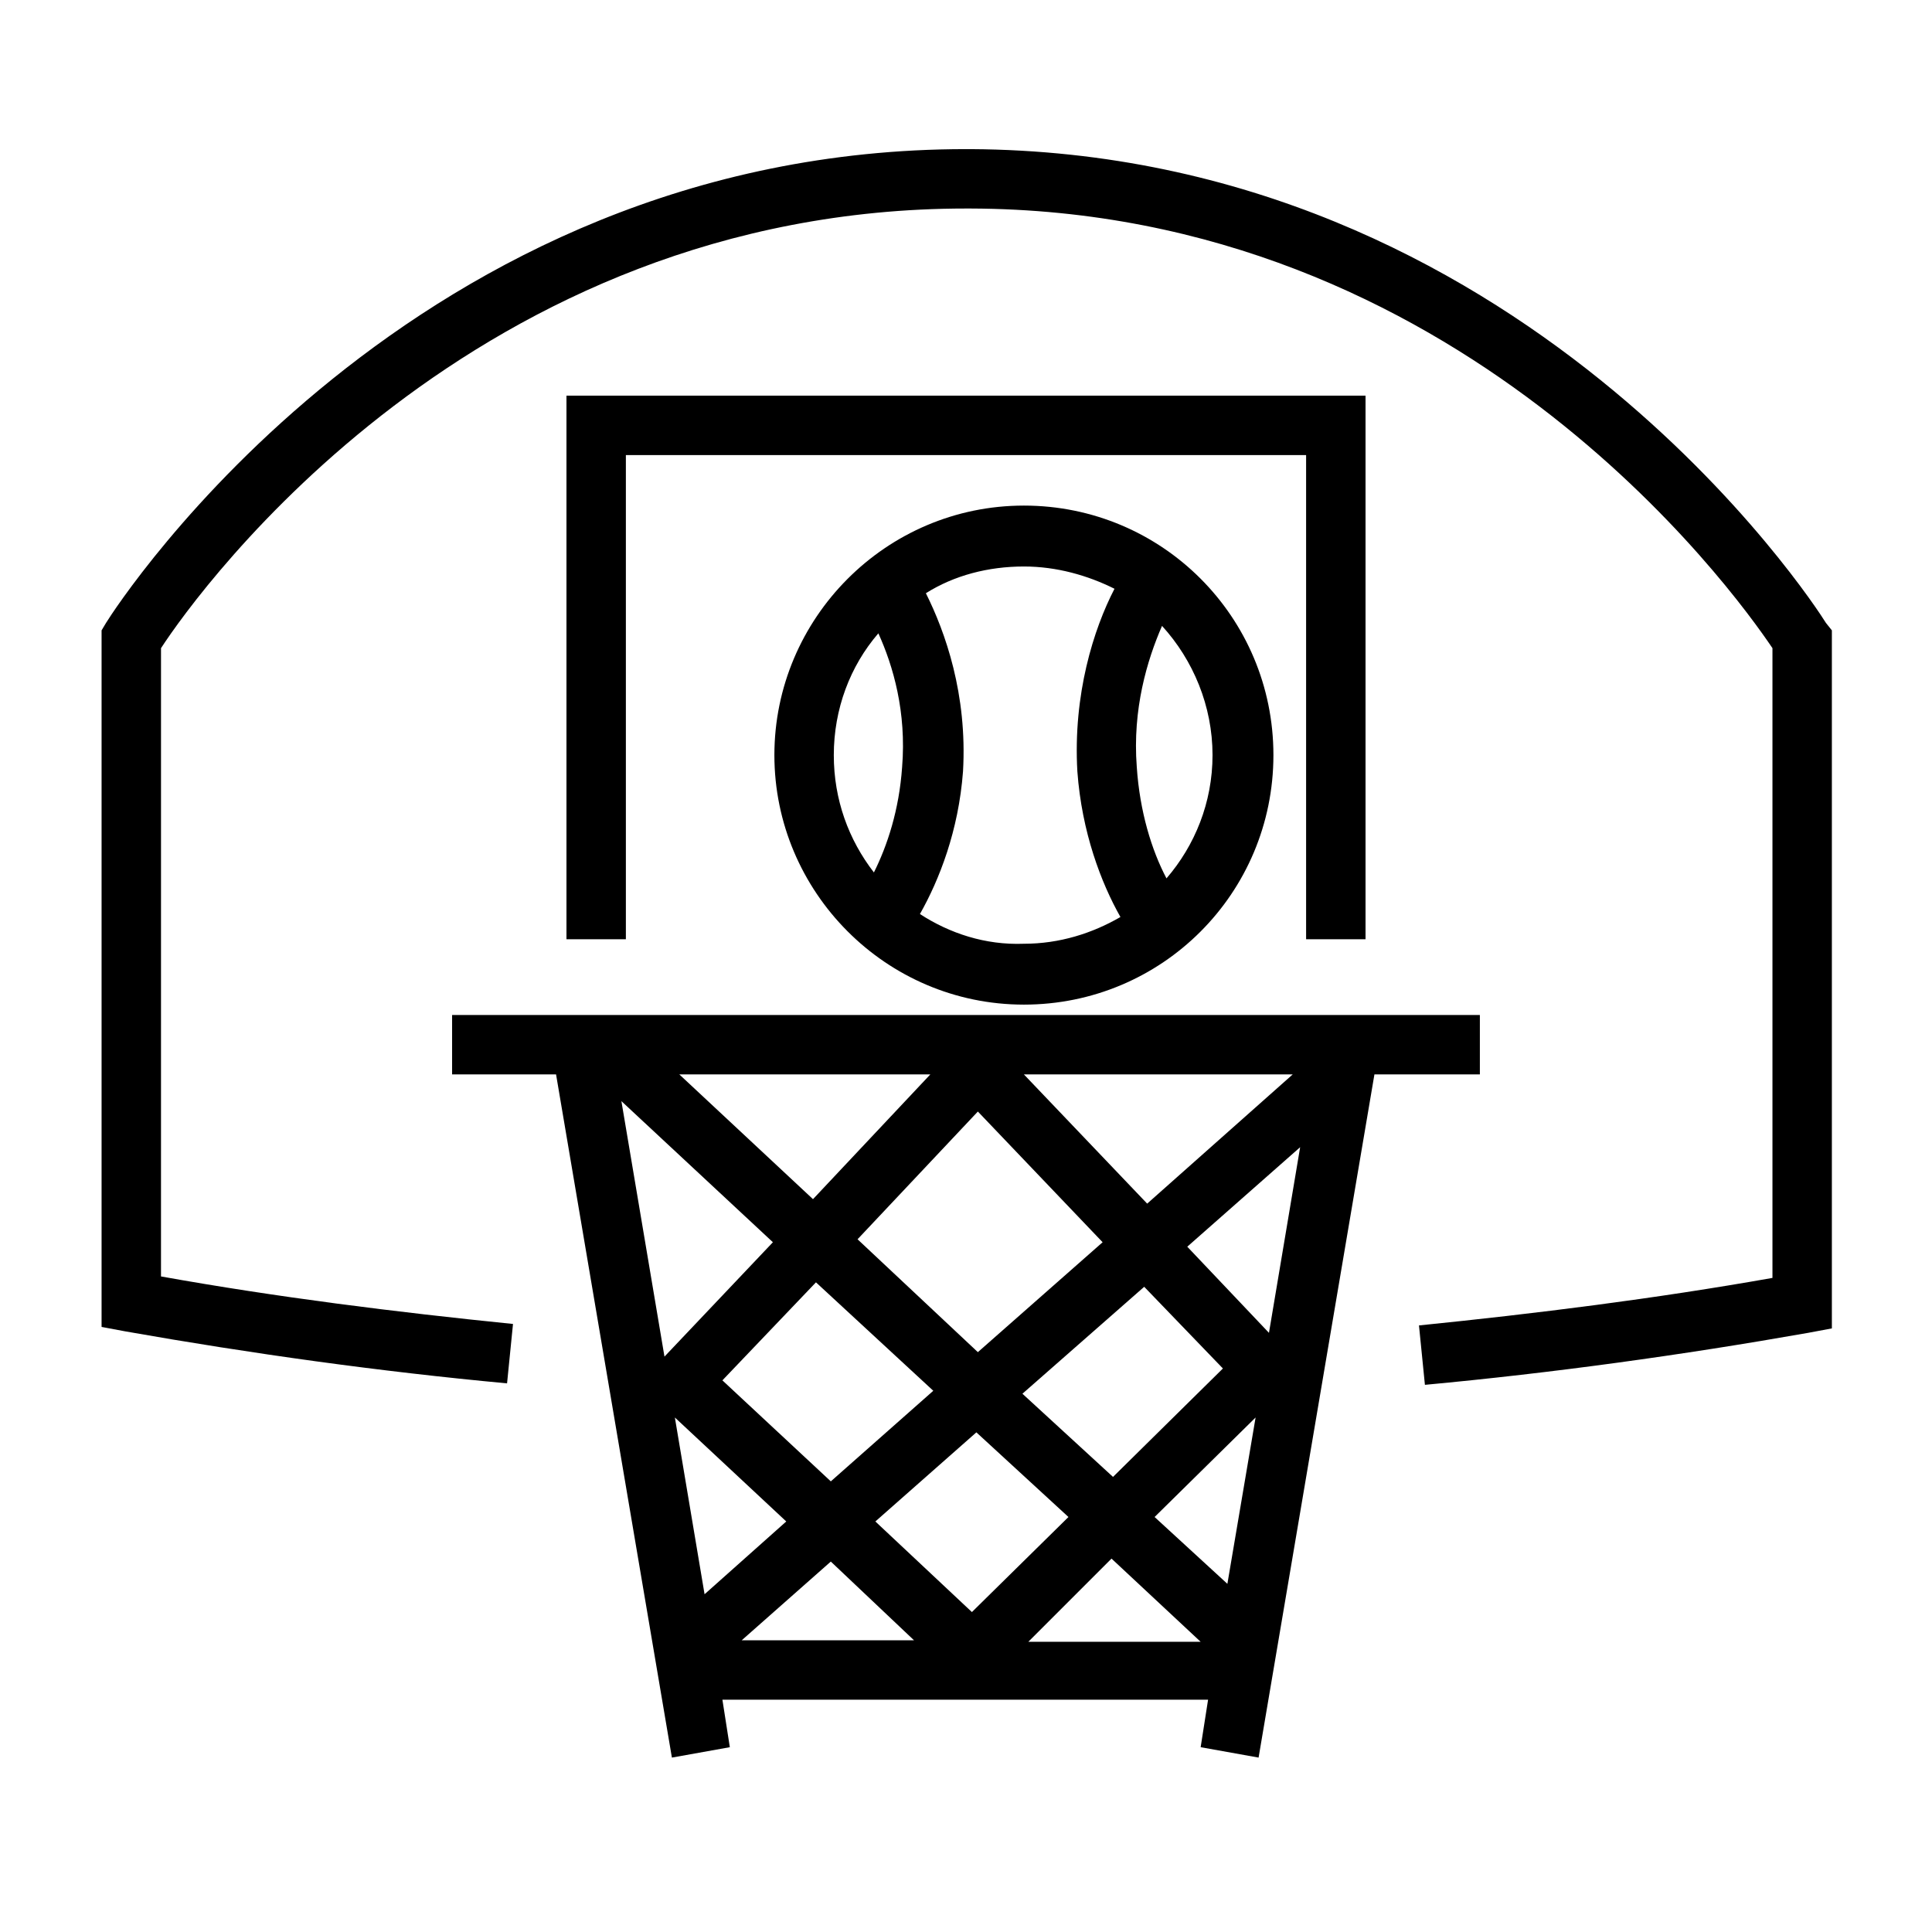
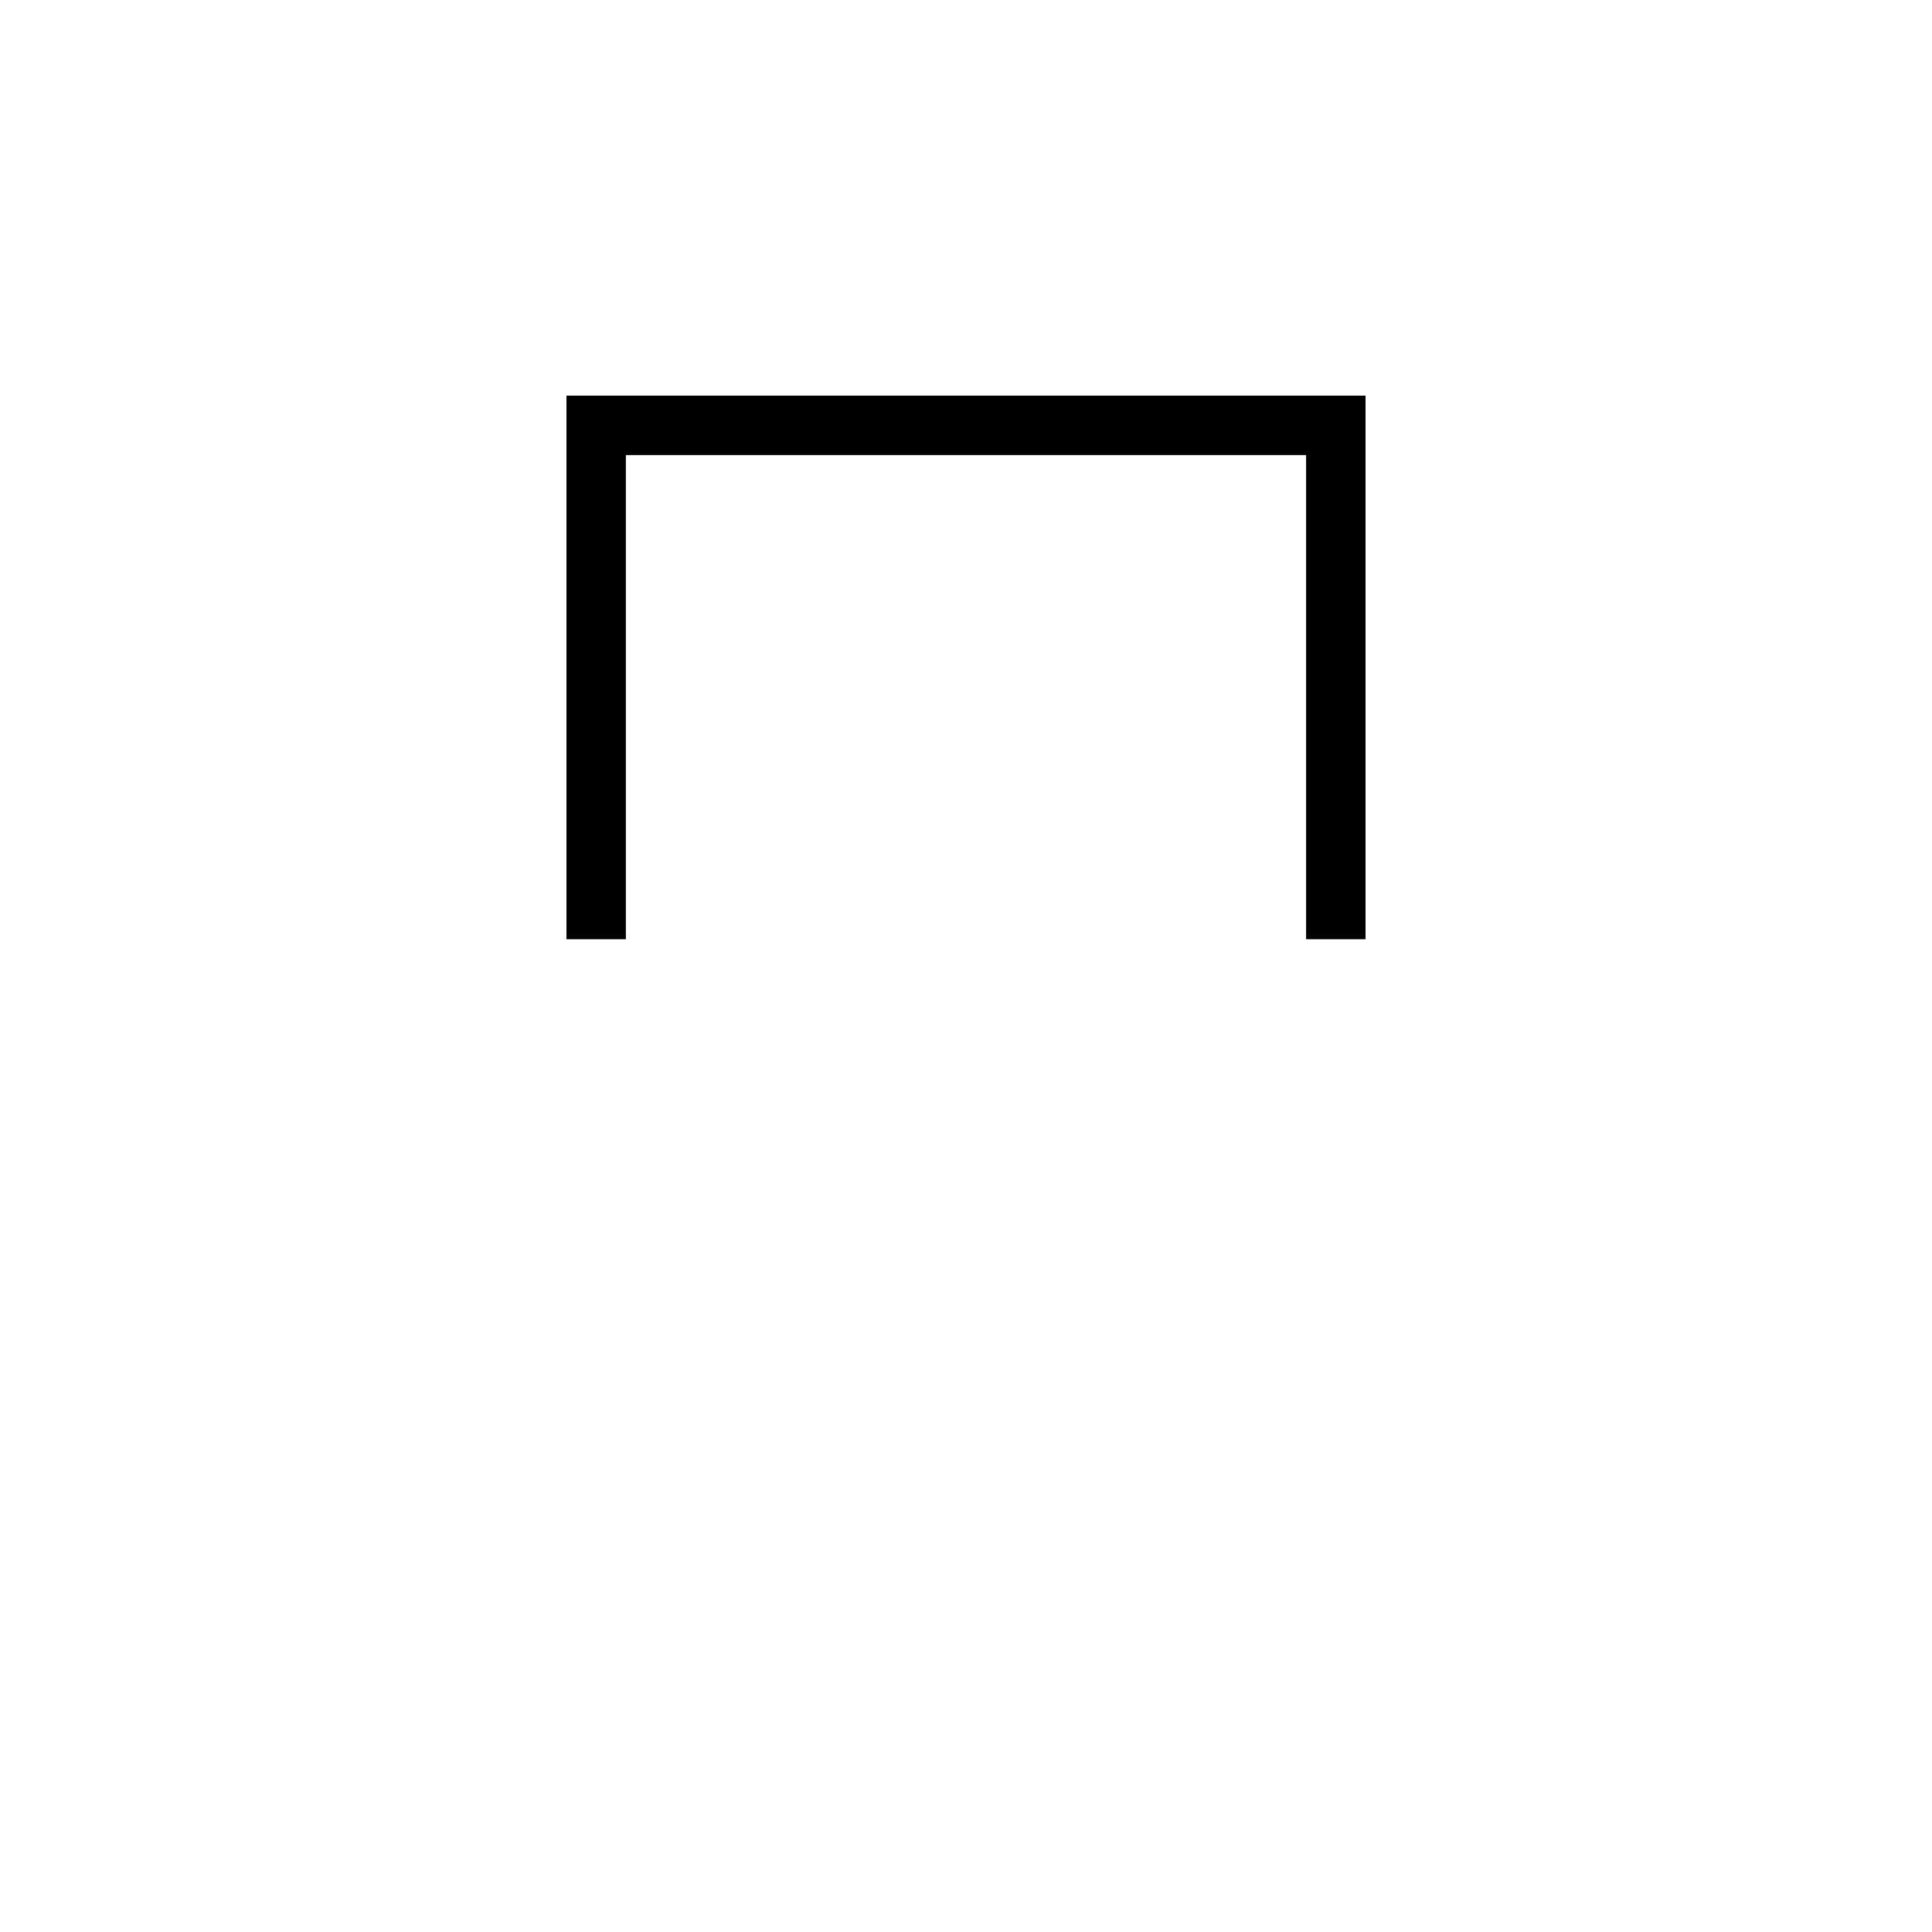
<svg xmlns="http://www.w3.org/2000/svg" fill="#000000" width="800px" height="800px" version="1.1" viewBox="144 144 512 512">
  <g>
-     <path d="m627.89 309.08c-3.148-5.117-80.688-124.77-226.71-125.56h-1.18c-146.82 0-224.75 120.44-227.9 125.56l-1.18 1.969v184.6l6.297 1.18c33.457 5.902 67.305 10.629 101.16 13.777l1.574-15.742c-31.094-3.148-62.582-7.086-93.285-12.594l0.004-166.5c10.23-15.746 83.047-116.51 213.33-116.51h1.18c129.5 0.395 201.92 100.76 212.54 116.51v166.89c-31.094 5.512-62.582 9.445-93.676 12.594l1.574 15.742c33.852-3.148 68.094-7.871 101.55-13.777l6.297-1.18v-184.99z" />
-     <path d="m536.18 428.73v-15.742h-272.37v15.742h27.551l30.699 181.05 15.352-2.754-1.969-12.594h128.71l-1.969 12.594 15.352 2.754 30.699-181.05zm-133.43 94.859 24.402 22.434-25.586 25.191-25.586-24.008zm-38.574 12.988-28.734-26.766 24.797-25.977 31.094 28.734zm50.777-23.223 32.273-28.34 20.859 21.648-29.125 28.734zm-11.809-11.02-31.883-29.914 31.883-33.852 33.062 34.637zm12.199-73.605h71.242l-38.57 34.246zm-55.891 33.062-35.426-33.062h66.52zm-10.625 11.414-28.734 30.309-11.414-67.699zm3.539 74-21.648 19.285-7.871-46.84zm11.809 10.625 22.043 20.859-45.656 0.004zm74.391-0.785 23.617 22.043-45.656-0.004zm11.414-11.023 26.766-26.371-7.477 44.082zm8.66-71.633 29.914-26.371-8.266 49.199z" />
    <path d="m505.88 392.91v-144.06h-211.76v144.06h15.742v-128.31h180.27v128.31z" />
-     <path d="m349.22 344.11c0 36.211 29.52 66.125 66.125 66.125 36.605 0 66.125-29.52 66.125-66.125s-29.52-66.125-66.125-66.125c-36.605 0-66.125 29.914-66.125 66.125zm15.746 0c0-12.203 4.328-23.617 11.809-32.273 3.938 8.66 7.477 20.859 6.297 35.426-0.789 11.414-3.938 20.859-7.477 27.945-6.695-8.66-10.629-19.289-10.629-31.098zm22.828 42.117c5.117-9.055 10.234-22.043 11.414-37.785 1.18-20.469-4.723-37-9.84-47.23 7.477-4.723 16.531-7.086 25.977-7.086 8.66 0 16.926 2.363 24.008 5.902-5.512 10.629-11.02 27.945-9.84 48.414 1.18 16.137 6.297 29.52 11.414 38.574-7.477 4.328-16.137 7.086-25.586 7.086-10.227 0.391-19.676-2.758-27.547-7.875zm77.539-42.117c0 12.594-4.723 24.008-12.203 32.668-3.938-7.477-7.086-17.711-7.871-29.52-1.18-15.352 2.754-28.34 6.691-37.391 8.266 9.055 13.383 21.254 13.383 34.242z" />
  </g>
</svg>